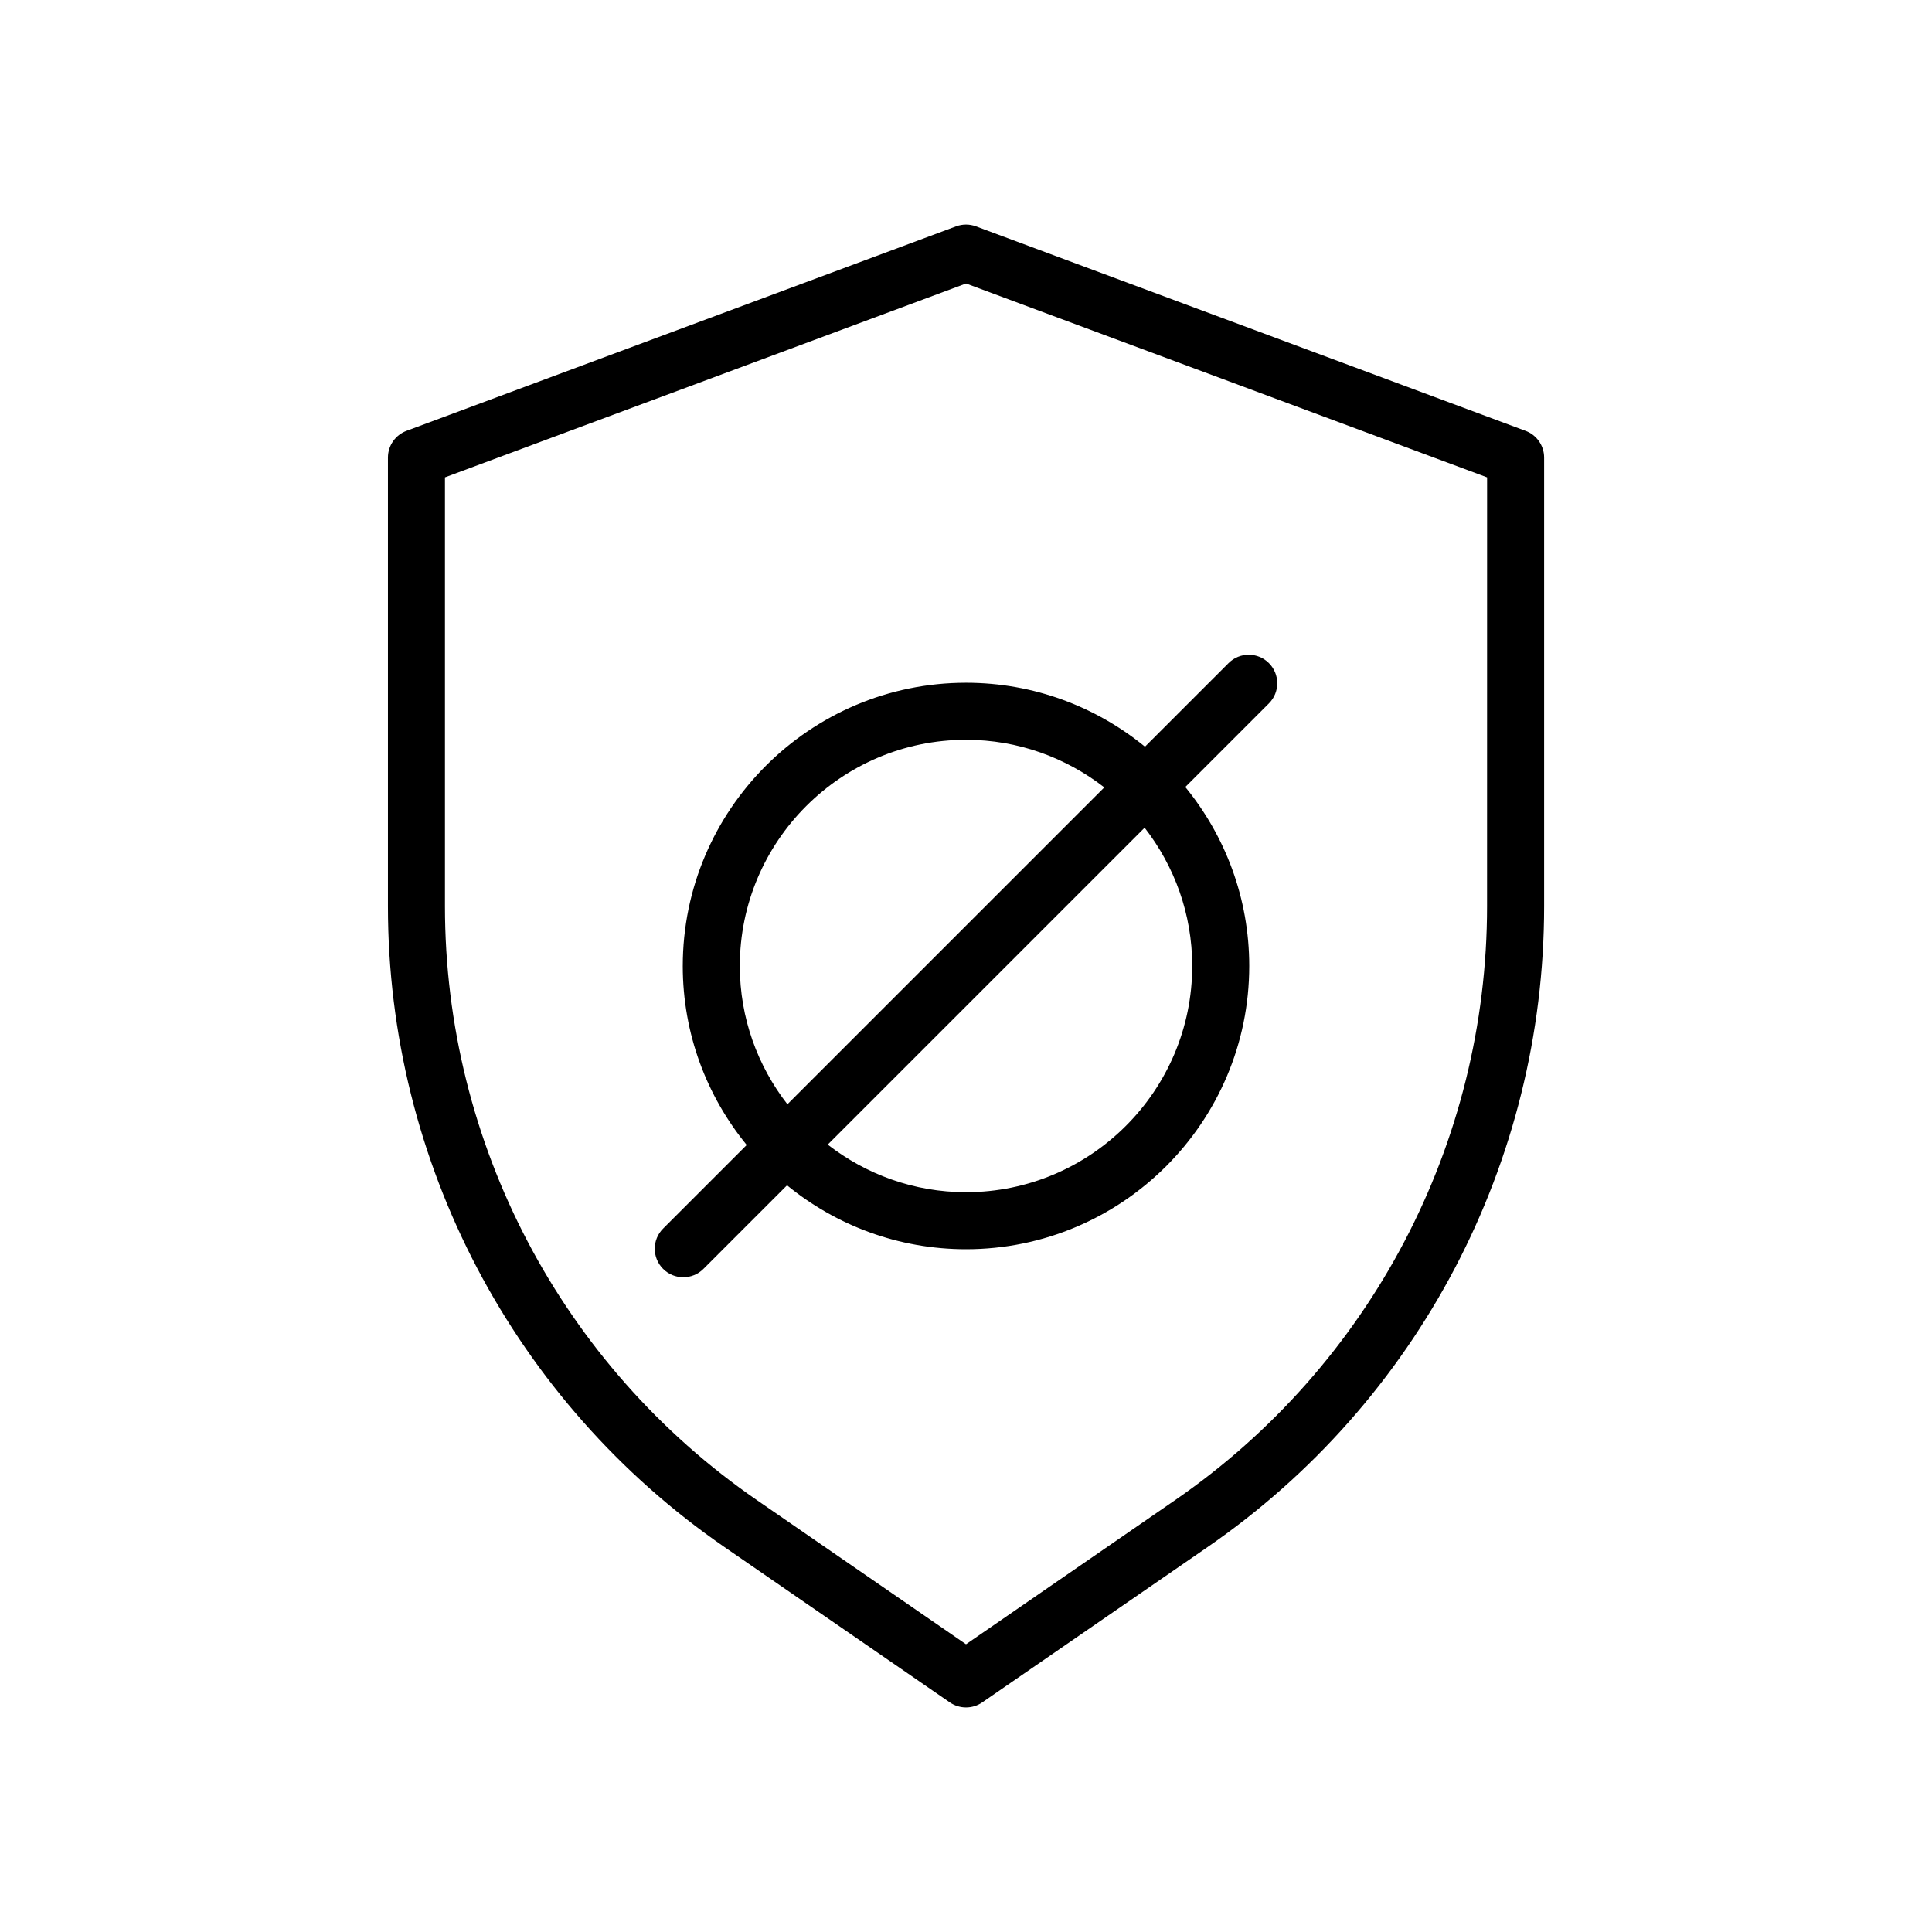
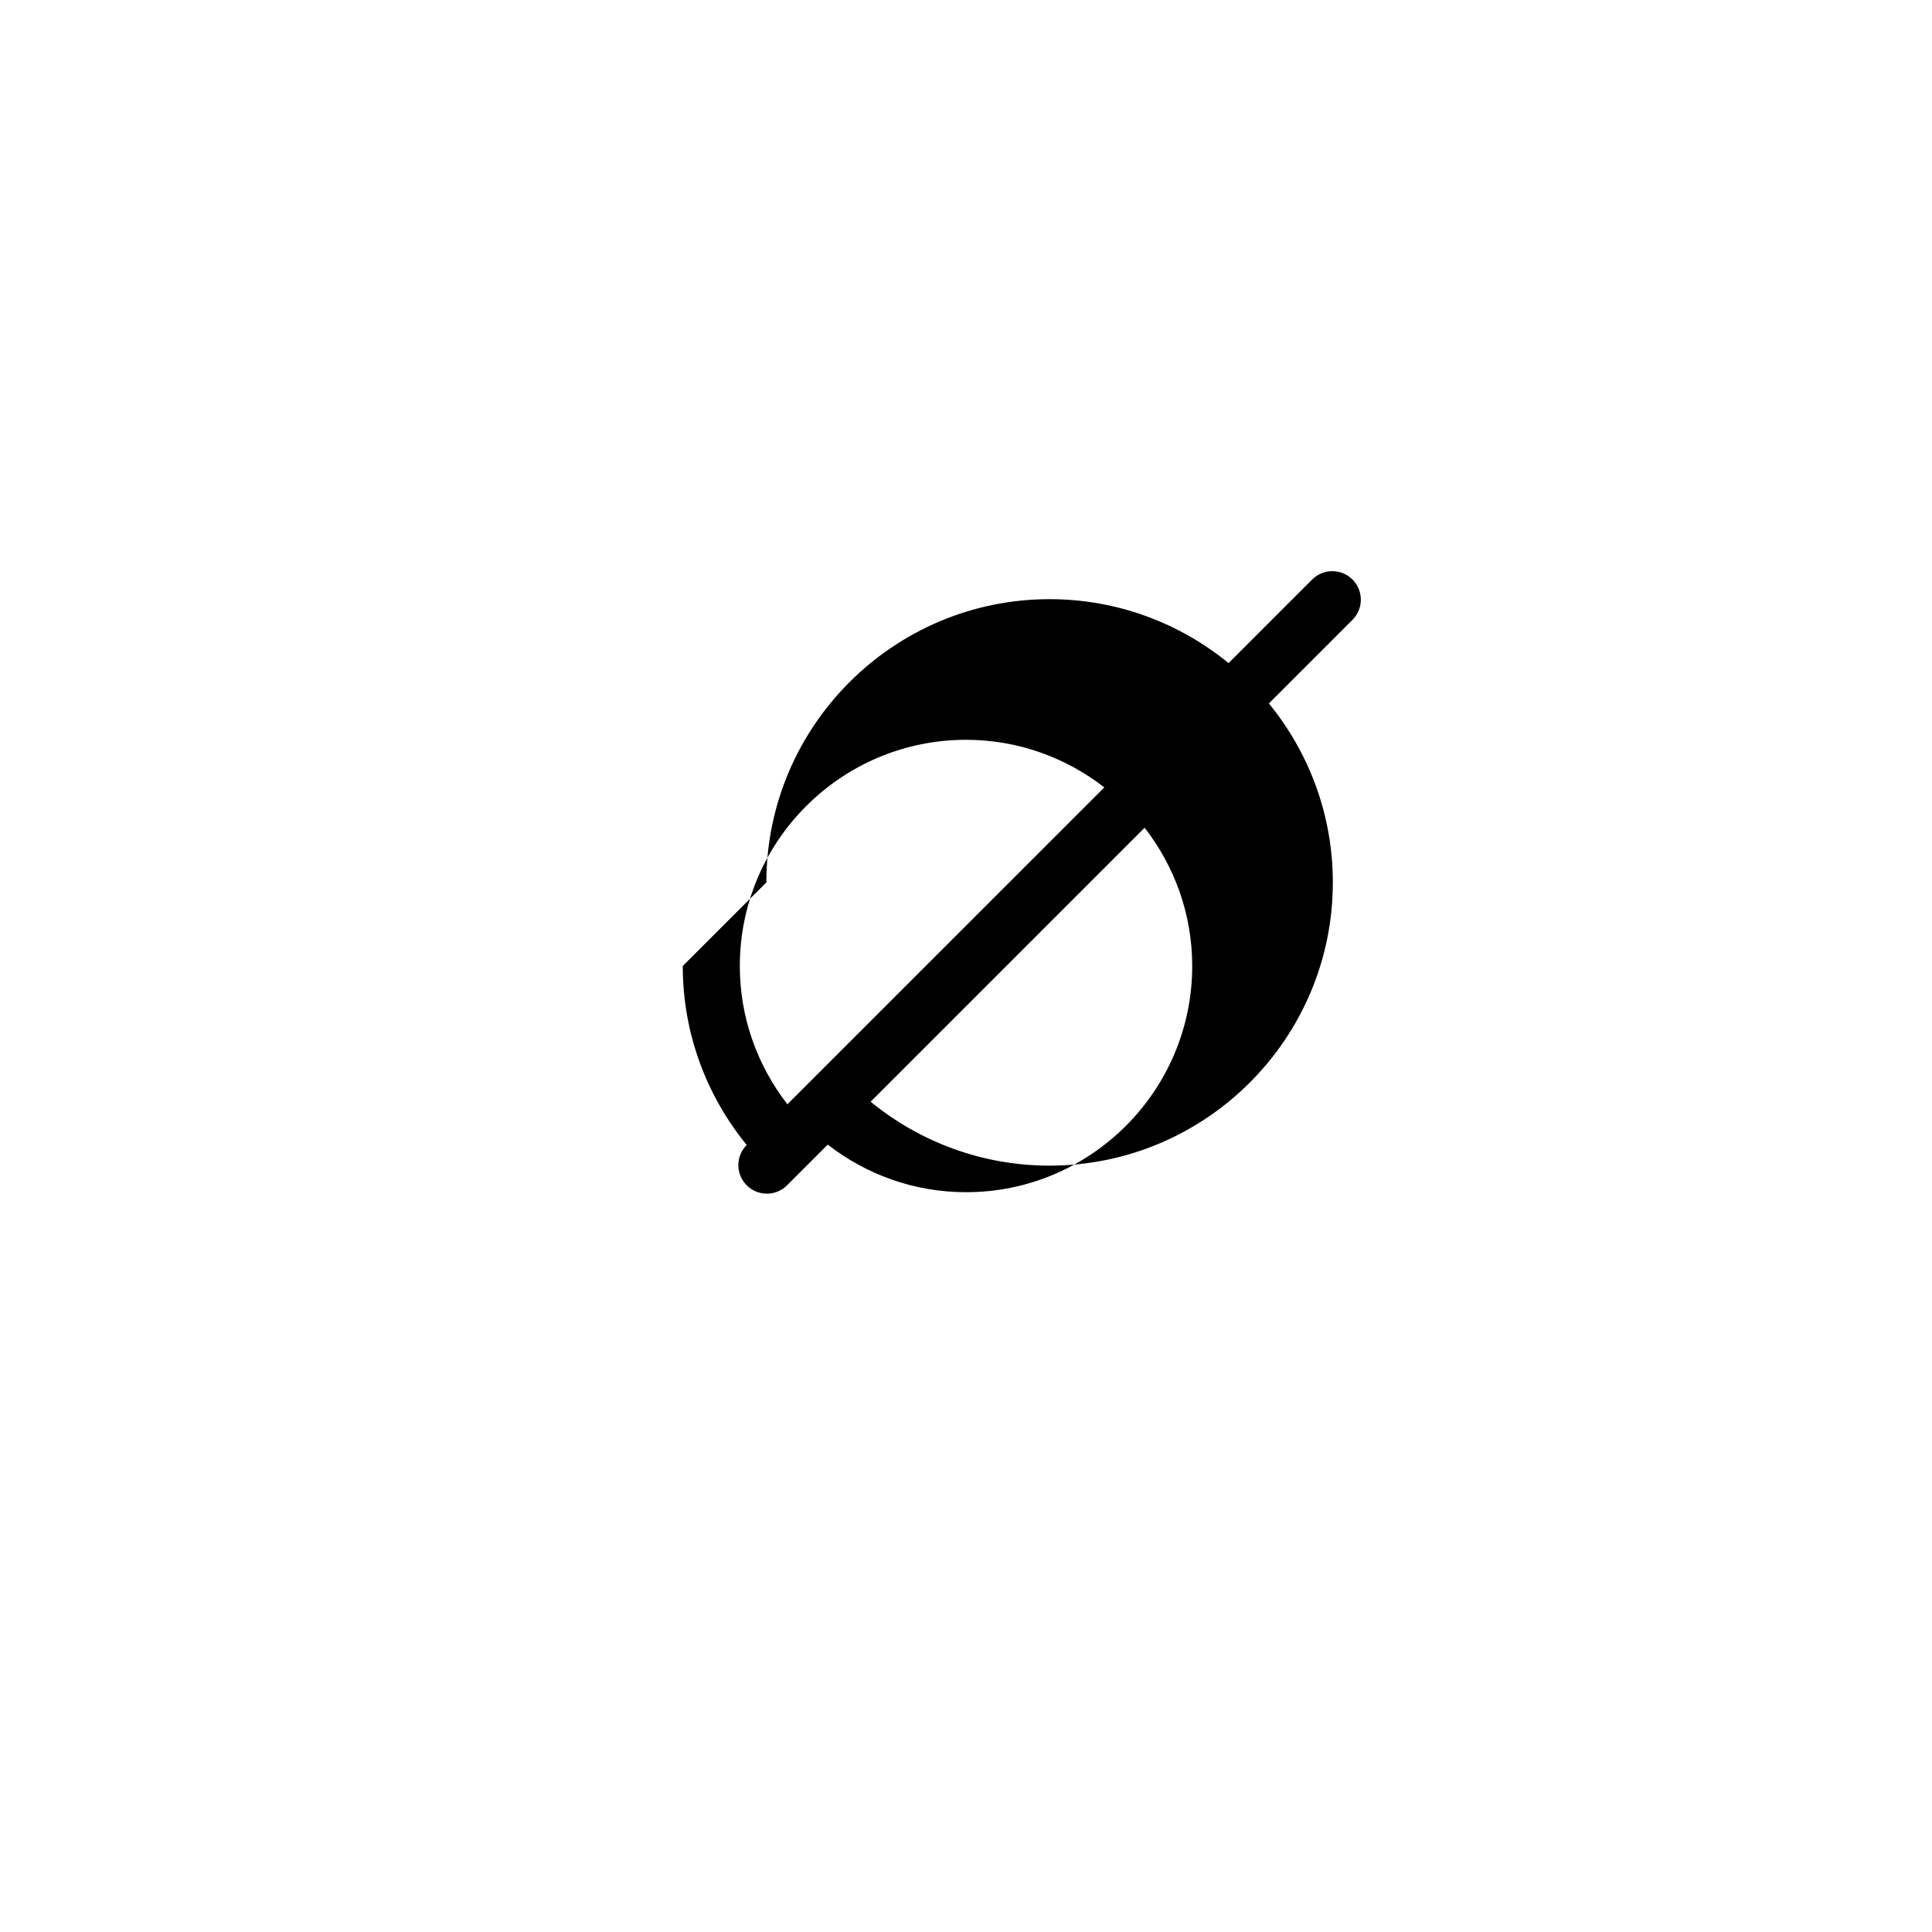
<svg xmlns="http://www.w3.org/2000/svg" fill="#000000" width="800px" height="800px" version="1.1" viewBox="144 144 512 512">
  <g>
-     <path d="m548.28 258.18-145.64-54.191c-1.703-0.633-3.57-0.633-5.273 0l-145.64 54.191c-2.957 1.102-4.922 3.926-4.922 7.082v118.9c0 67.844 33.348 131.34 89.211 169.84l59.699 41.152c1.297 0.891 2.789 1.336 4.293 1.336 1.5 0 2.996-0.445 4.289-1.336l59.699-41.152c55.863-38.5 89.211-101.99 89.211-169.84v-118.9c0-3.156-1.965-5.984-4.922-7.082zm-10.195 125.98c0 62.871-30.906 121.71-82.676 157.39l-55.406 38.195-55.41-38.195c-51.77-35.684-82.676-94.52-82.676-157.39v-113.65l138.09-51.379 138.09 51.379z" />
-     <path d="m324.94 400c0 17.977 6.367 34.488 16.945 47.43l-22.152 22.152c-2.953 2.949-2.953 7.738 0 10.688 1.477 1.477 3.41 2.215 5.344 2.215 1.934 0 3.867-0.738 5.344-2.215l22.152-22.152c12.938 10.574 29.449 16.941 47.43 16.941 41.387 0 75.059-33.672 75.059-75.059 0-17.977-6.367-34.488-16.945-47.43l22.152-22.152c2.953-2.949 2.953-7.738 0-10.688-2.953-2.953-7.734-2.953-10.688 0l-22.152 22.152c-12.938-10.578-29.449-16.945-47.426-16.945-41.387 0-75.062 33.676-75.062 75.062zm135.01 0c0 33.055-26.895 59.945-59.945 59.945-13.809 0-26.5-4.738-36.648-12.613l83.98-83.98c7.871 10.145 12.613 22.84 12.613 36.648zm-107.28 36.645c-7.871-10.145-12.609-22.84-12.609-36.645 0-33.055 26.895-59.945 59.945-59.945 13.809 0 26.5 4.738 36.648 12.613z" />
+     <path d="m324.94 400c0 17.977 6.367 34.488 16.945 47.43c-2.953 2.949-2.953 7.738 0 10.688 1.477 1.477 3.41 2.215 5.344 2.215 1.934 0 3.867-0.738 5.344-2.215l22.152-22.152c12.938 10.574 29.449 16.941 47.43 16.941 41.387 0 75.059-33.672 75.059-75.059 0-17.977-6.367-34.488-16.945-47.43l22.152-22.152c2.953-2.949 2.953-7.738 0-10.688-2.953-2.953-7.734-2.953-10.688 0l-22.152 22.152c-12.938-10.578-29.449-16.945-47.426-16.945-41.387 0-75.062 33.676-75.062 75.062zm135.01 0c0 33.055-26.895 59.945-59.945 59.945-13.809 0-26.5-4.738-36.648-12.613l83.98-83.98c7.871 10.145 12.613 22.84 12.613 36.648zm-107.28 36.645c-7.871-10.145-12.609-22.84-12.609-36.645 0-33.055 26.895-59.945 59.945-59.945 13.809 0 26.5 4.738 36.648 12.613z" />
  </g>
</svg>